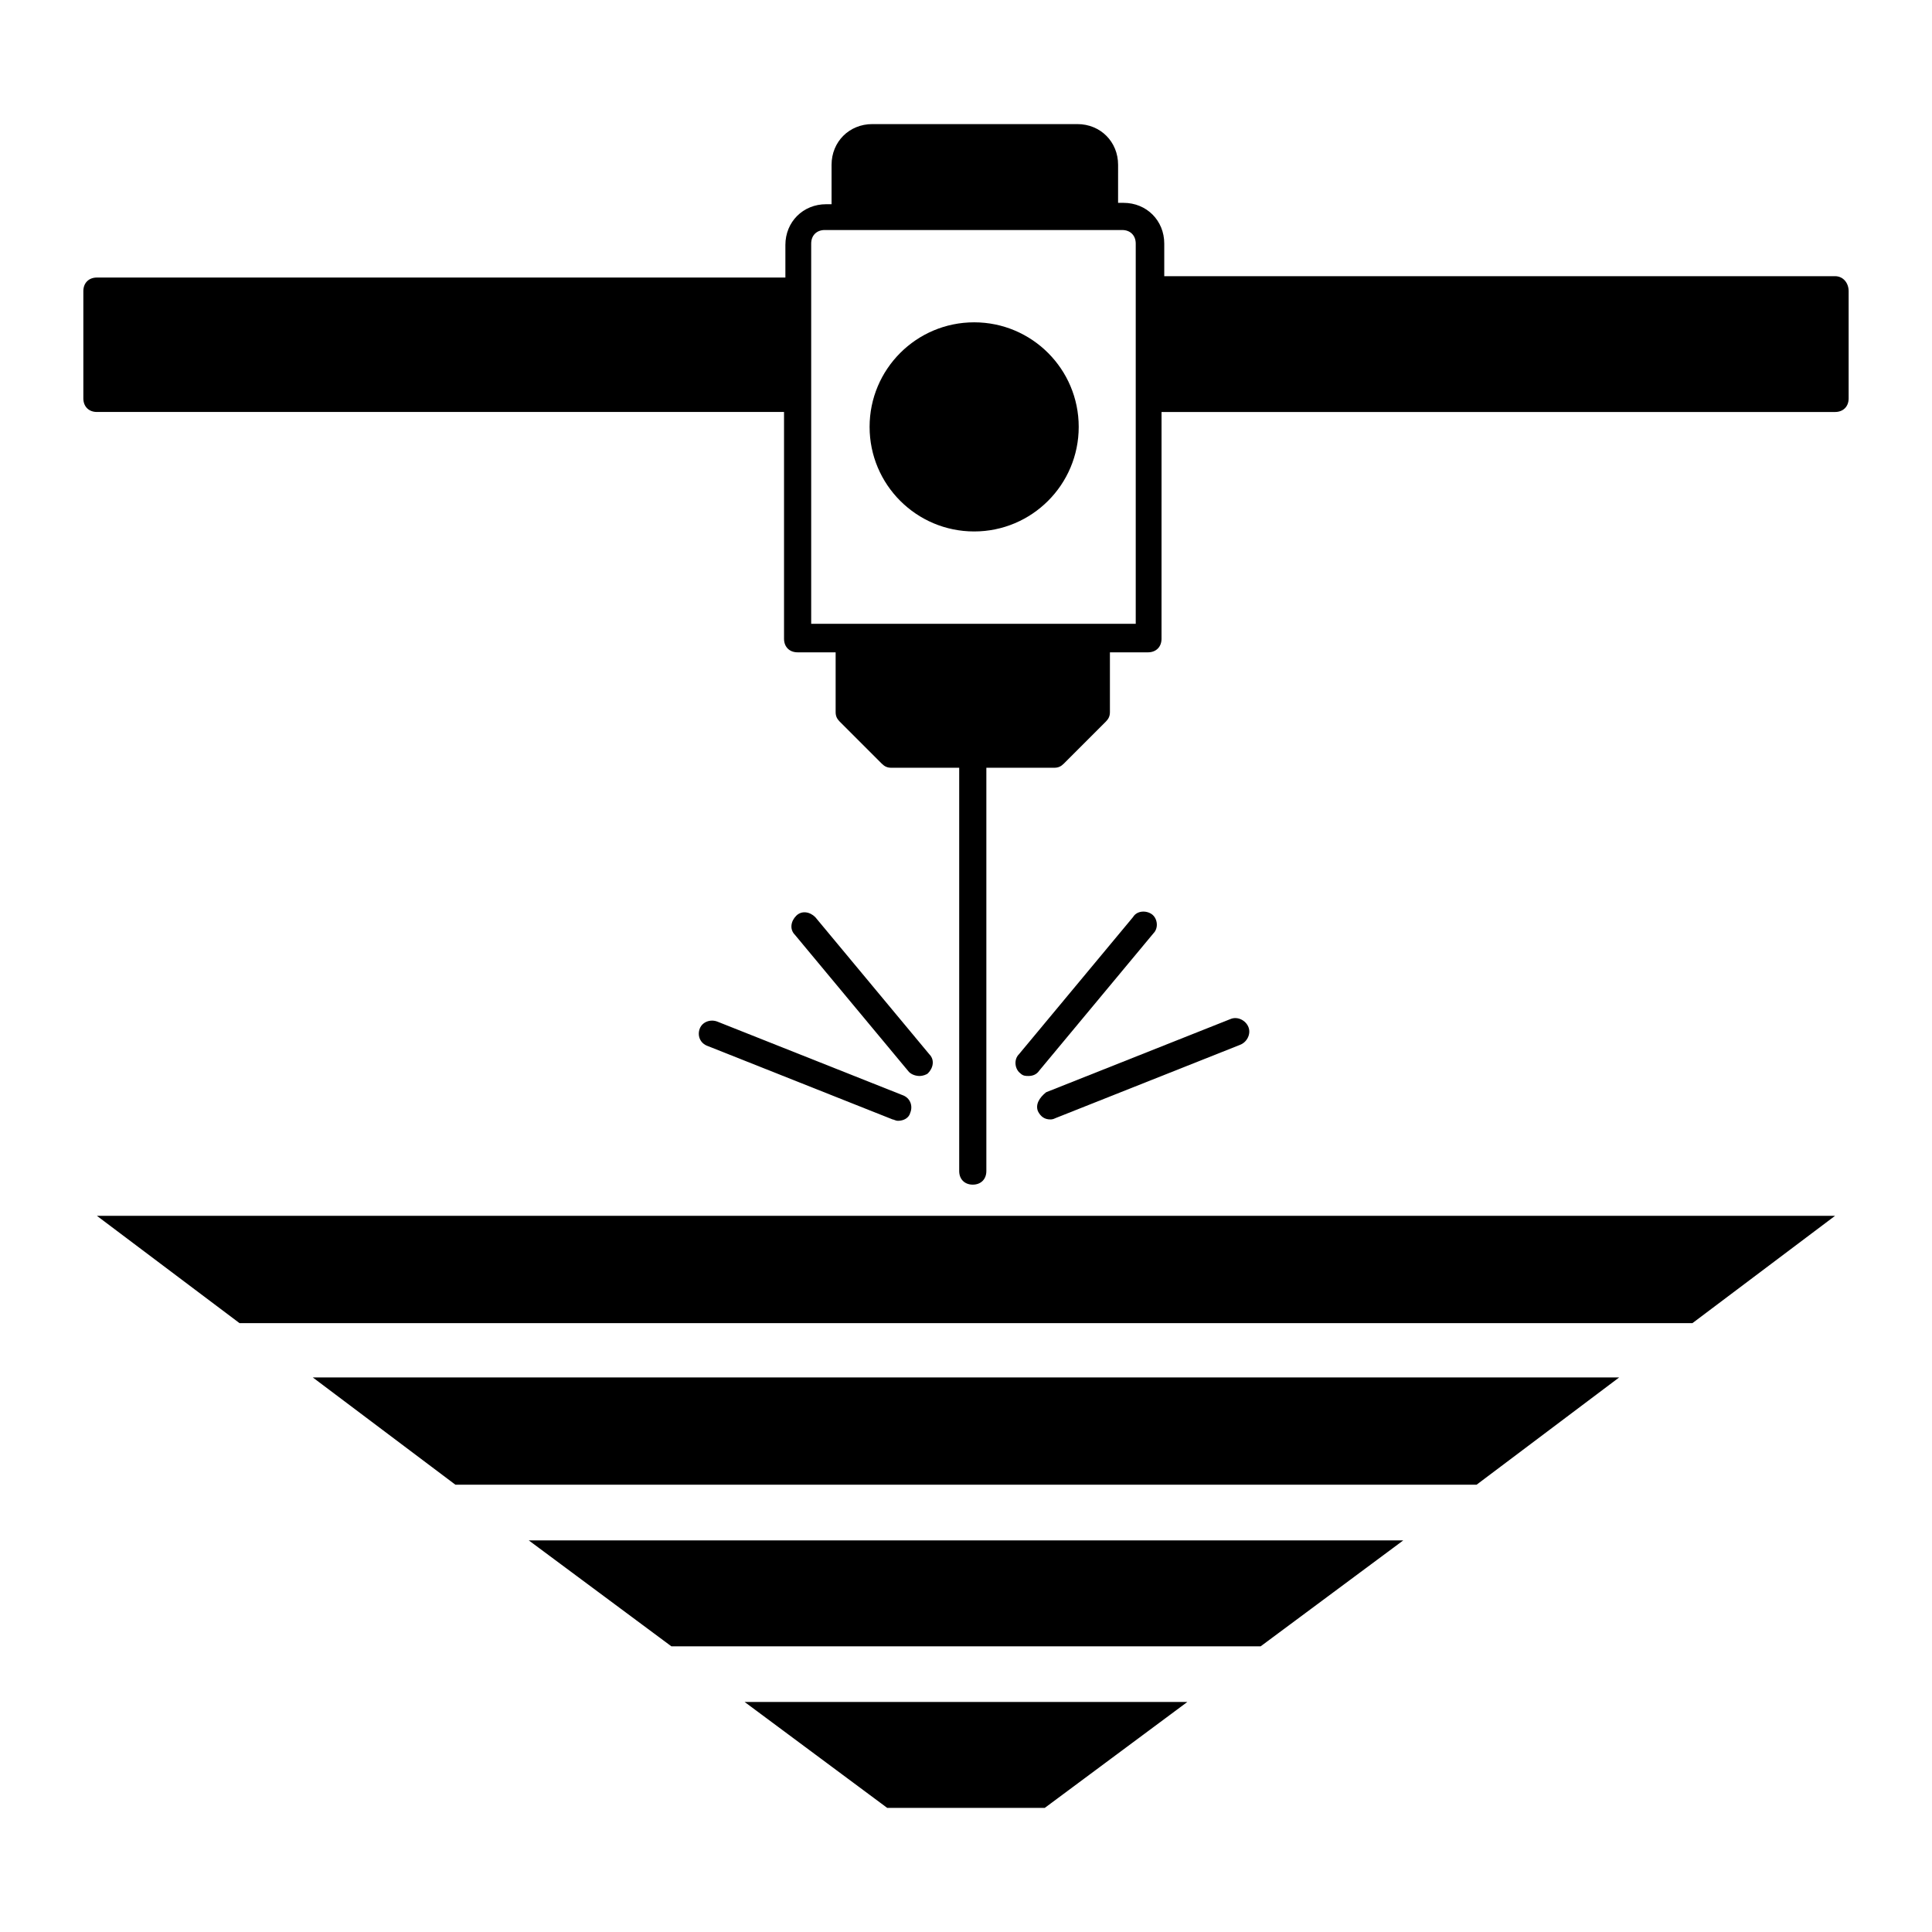
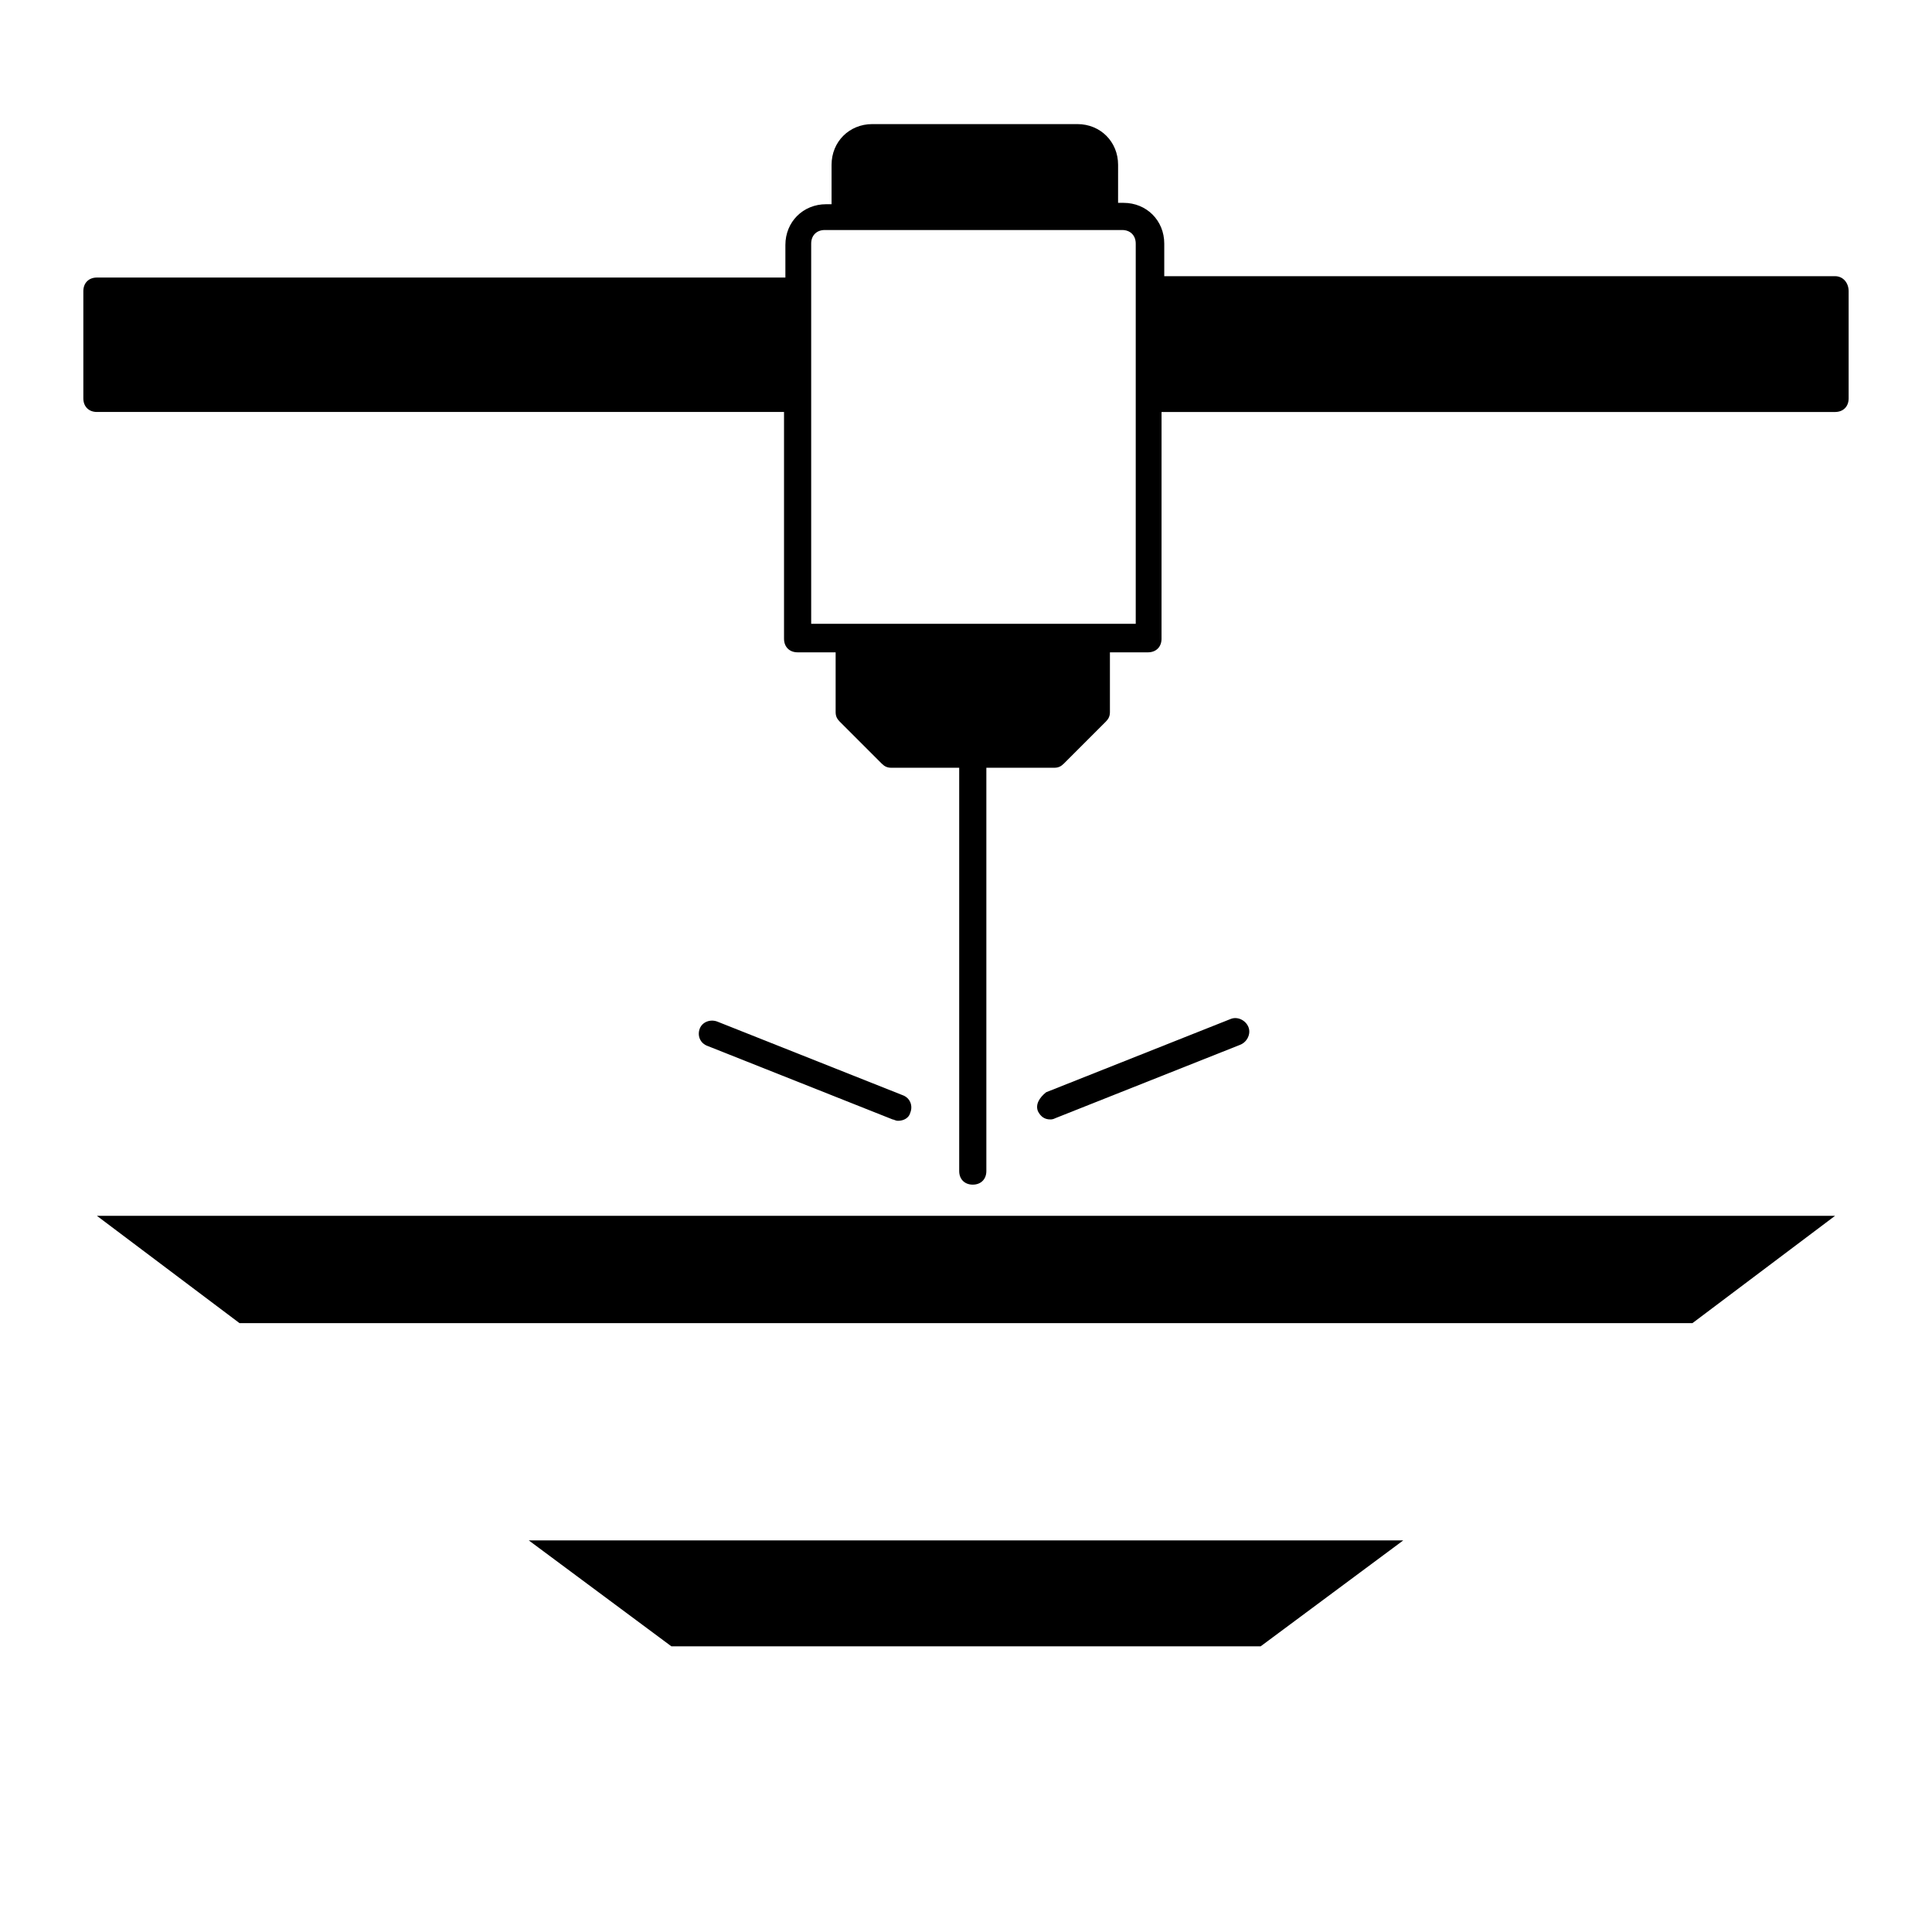
<svg xmlns="http://www.w3.org/2000/svg" fill="#000000" width="800px" height="800px" version="1.1" viewBox="144 144 512 512">
  <g>
    <path d="m630.31 217.19h-177.77v-8.637c0-6.117-4.68-10.797-10.797-10.797h-1.441l0.004-10.074c0-6.117-4.68-10.797-10.797-10.797h-54.34c-6.117 0-10.797 4.68-10.797 10.797v10.438h-1.441c-6.117 0-10.797 4.68-10.797 10.797v8.637l-182.45-0.004c-2.16 0-3.598 1.441-3.598 3.598v28.43c0 2.16 1.441 3.598 3.598 3.598h182.09v60.098c0 2.16 1.441 3.598 3.598 3.598h10.078v15.836c0 1.078 0.359 1.801 1.078 2.519l11.156 11.156c0.719 0.719 1.441 1.078 2.519 1.078h17.992v106.88c0 2.16 1.441 3.598 3.598 3.598 2.16 0 3.598-1.441 3.598-3.598v-106.88h17.992c1.078 0 1.801-0.359 2.519-1.078l11.156-11.156c0.719-0.719 1.078-1.441 1.078-2.519v-15.836h10.078c2.16 0 3.598-1.441 3.598-3.598l0.004-60.094h178.49c2.16 0 3.598-1.441 3.598-3.598v-28.43c0-2.16-1.441-3.961-3.598-3.961zm-184.97 92.125h-86.367v-100.76c0-2.16 1.441-3.598 3.598-3.598h78.812c2.16 0 3.598 1.441 3.598 3.598v100.76z" />
-     <path d="m429.87 257.13c0 15.305-12.406 27.711-27.711 27.711-15.301 0-27.707-12.406-27.707-27.711 0-15.305 12.406-27.711 27.707-27.711 15.305 0 27.711 12.406 27.711 27.711" />
-     <path d="m420.87 623.11 37.785-28.07h-117.32l37.785 28.07z" />
    <path d="m515.88 552.22h-231.75l37.785 28.066h156.18z" />
-     <path d="m573.09 509.04h-346.19l37.789 28.426h270.62z" />
    <path d="m207.47 494.64h385.05l37.785-28.43h-460.62z" />
    <path d="m329.46 416.55c-0.719 1.801 0 3.957 2.16 4.68l48.941 19.434c0.359 0 0.719 0.359 1.441 0.359 1.441 0 2.879-0.719 3.238-2.16 0.719-1.801 0-3.957-2.16-4.68l-48.941-19.434c-1.801-0.715-3.961 0.004-4.68 1.801z" />
-     <path d="m387.76 429.15c0.719 0 1.801-0.359 2.16-0.719 1.441-1.441 1.801-3.598 0.359-5.039l-30.23-36.348c-1.441-1.441-3.598-1.801-5.039-0.359-1.441 1.441-1.801 3.598-0.359 5.039l30.23 36.348c0.723 0.719 1.801 1.078 2.879 1.078z" />
    <path d="m419.07 438.5c0.719 1.441 1.801 2.16 3.238 2.16 0.359 0 0.719 0 1.441-0.359l48.941-19.434c1.801-0.719 2.879-2.879 2.16-4.68-0.719-1.801-2.879-2.879-4.68-2.16l-48.941 19.434c-1.801 1.441-2.879 3.238-2.16 5.039z" />
-     <path d="m444.26 387.04-30.23 36.348c-1.441 1.441-1.078 3.957 0.359 5.039 0.719 0.719 1.441 0.719 2.16 0.719 1.078 0 2.16-0.359 2.879-1.441l30.23-36.348c1.441-1.441 1.078-3.957-0.359-5.039-1.441-1.078-3.961-1.078-5.039 0.723z" />
  </g>
</svg>